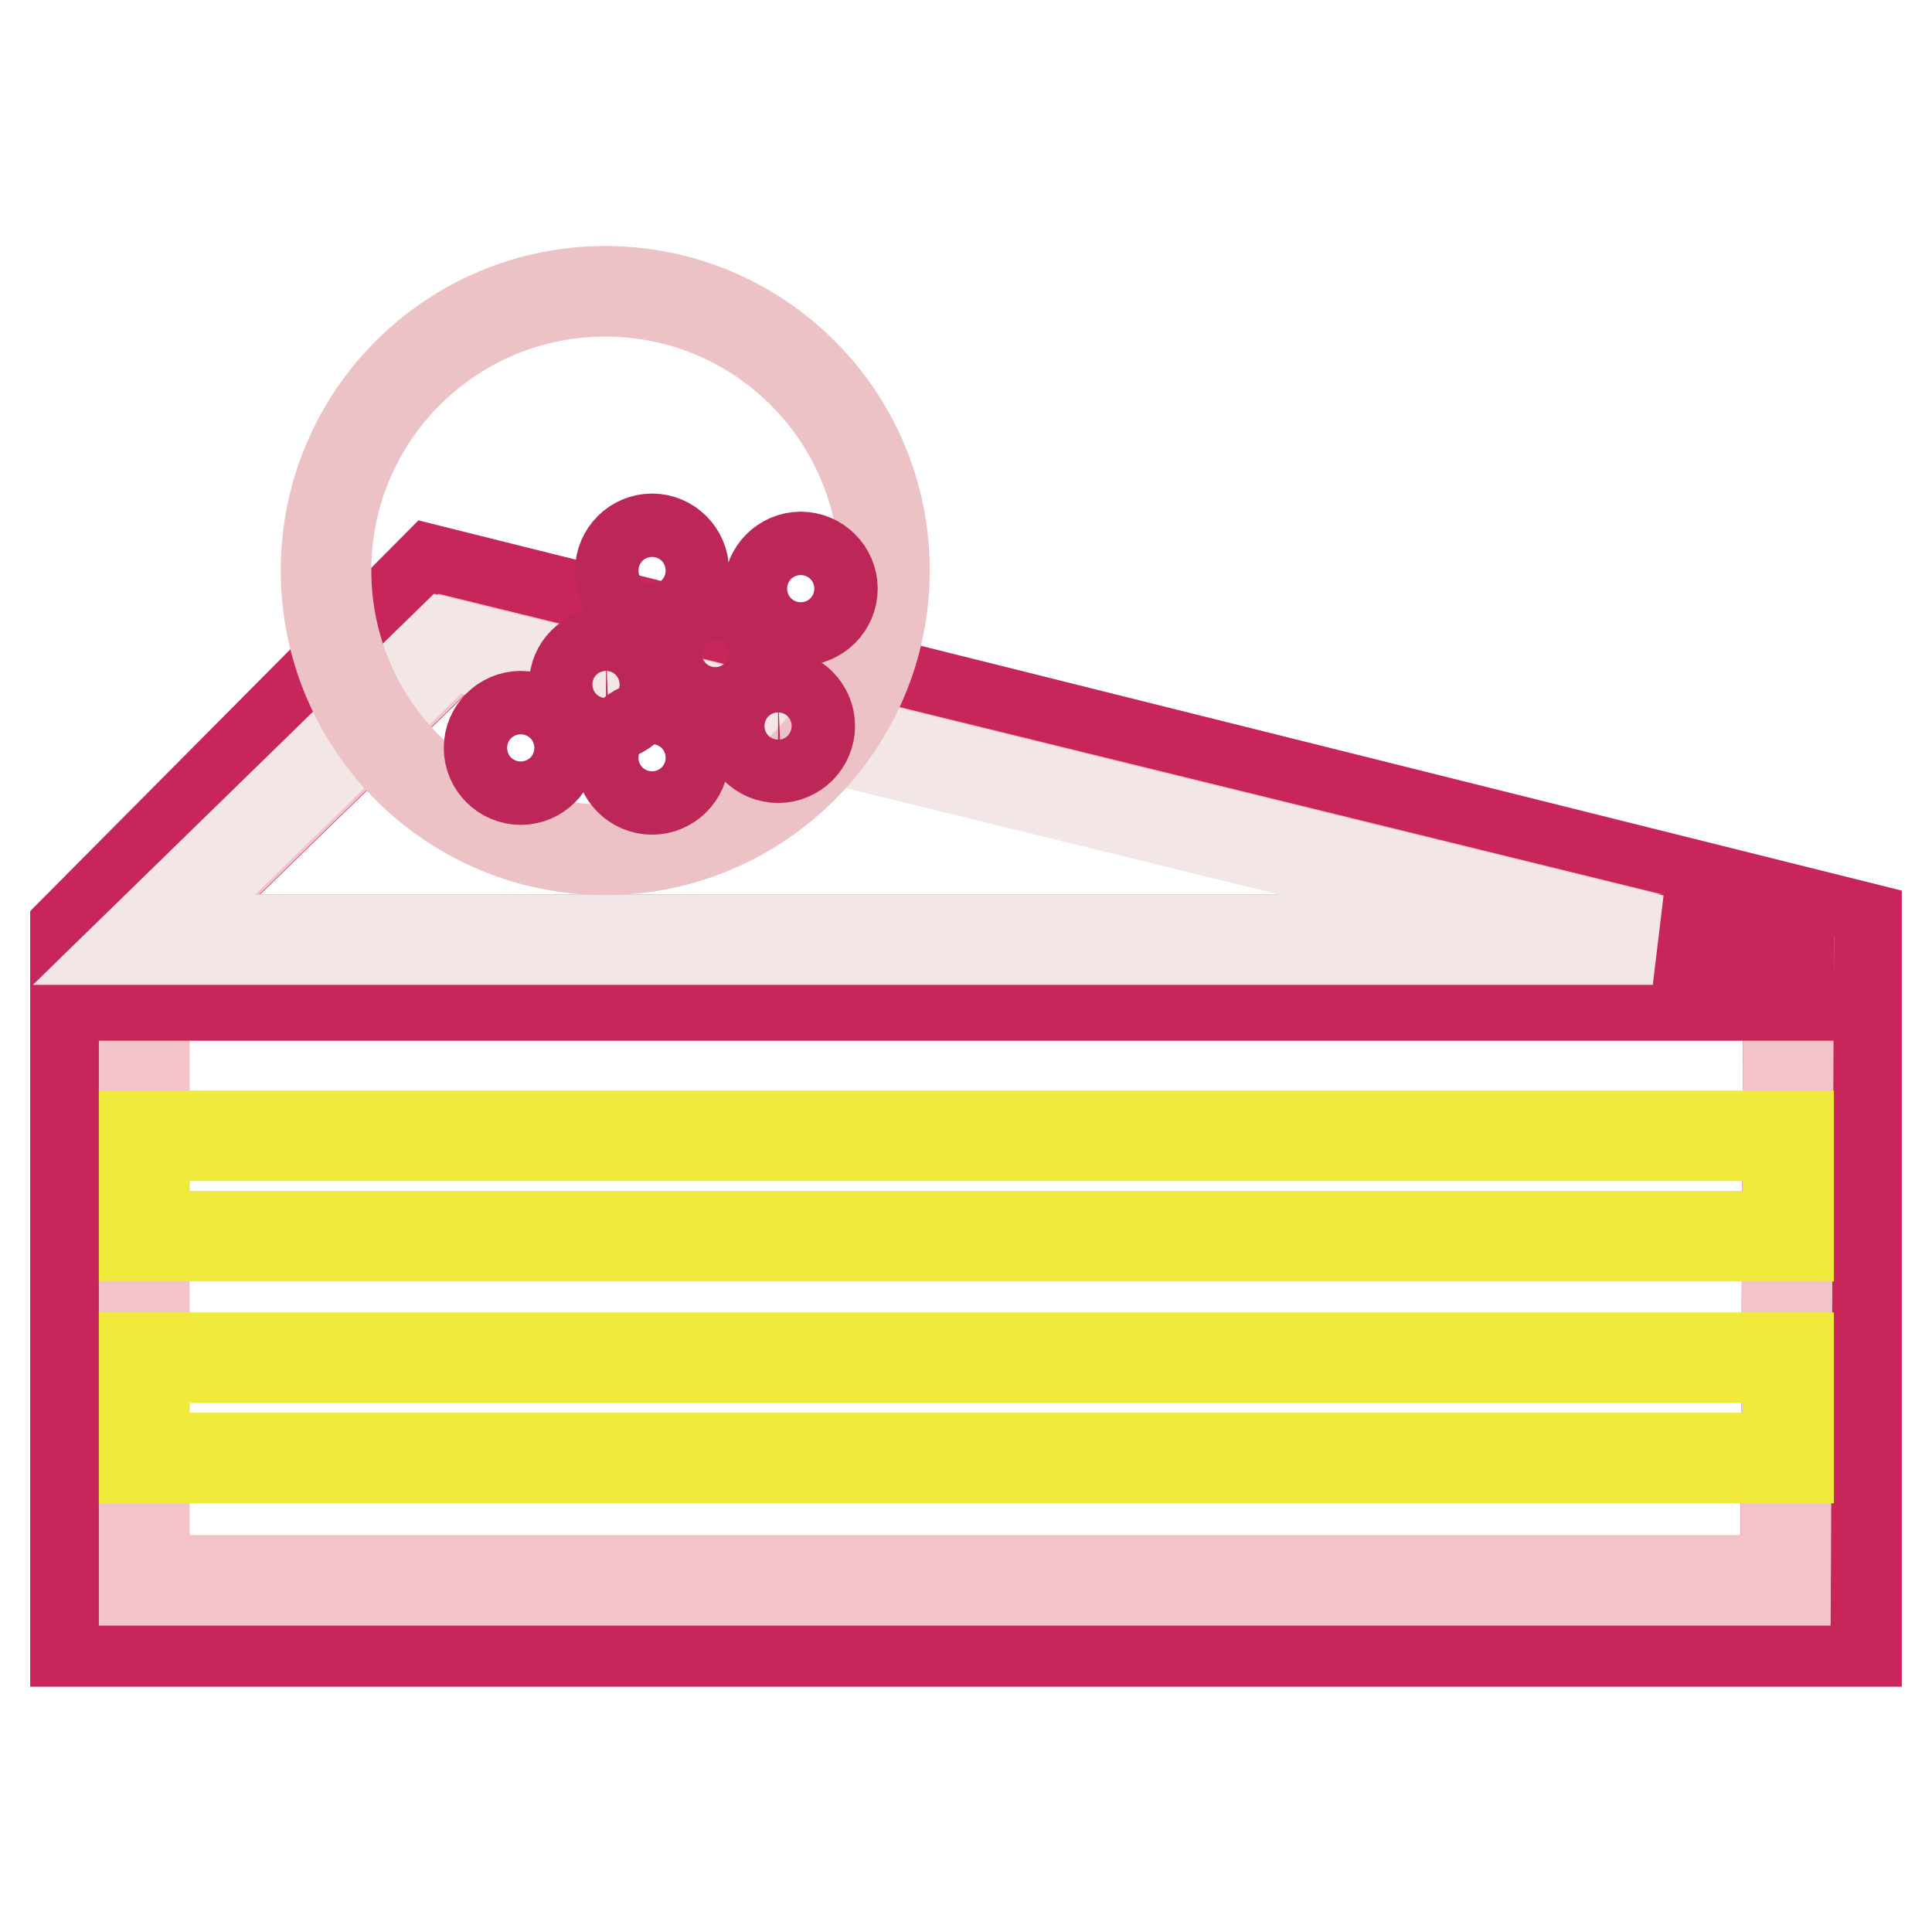
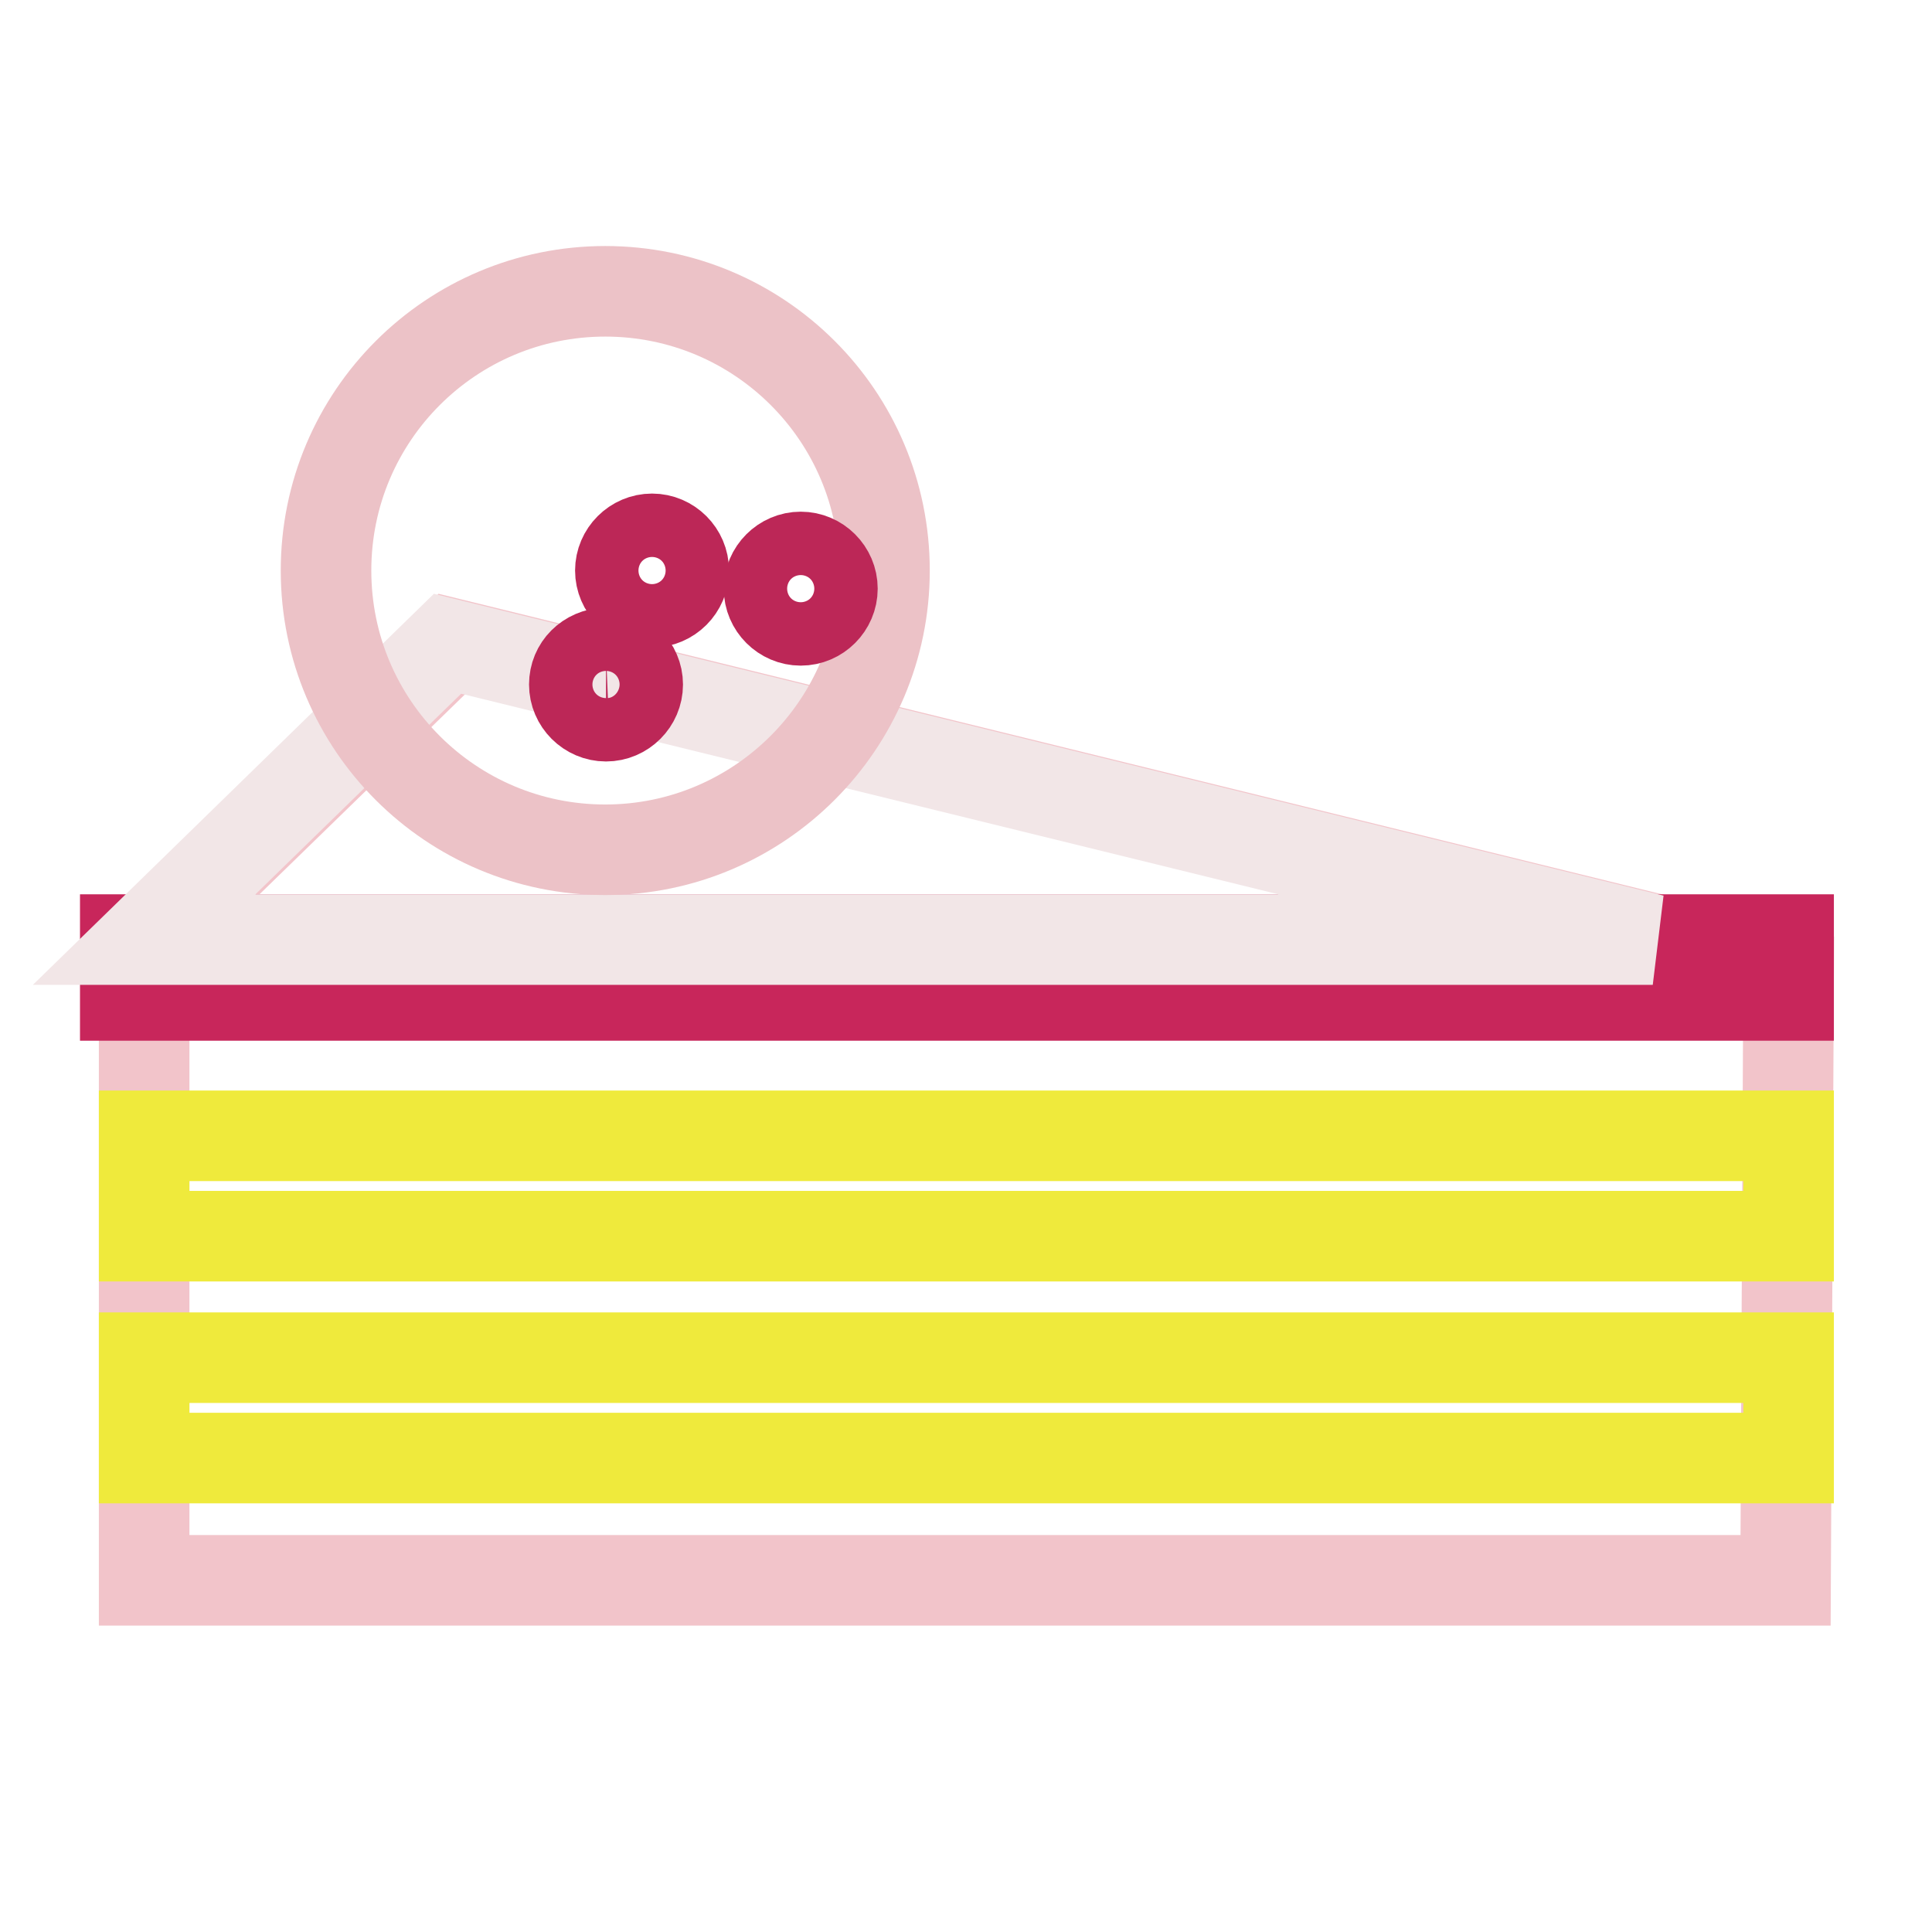
<svg xmlns="http://www.w3.org/2000/svg" version="1.1" x="0px" y="0px" viewBox="0 0 256 256" enable-background="new 0 0 256 256" xml:space="preserve">
  <g>
-     <path stroke-width="12" fill-opacity="0" stroke="#c8265b" d="M57.3,75.6L10,123.2v94.3h236v-94.8L57.3,75.6z M236.6,209.5H19.1v-84.4l40.8-39.7L237,128.8L236.6,209.5 L236.6,209.5z" />
    <path stroke-width="12" fill-opacity="0" stroke="#f2c4ca" d="M237,128.8L59.9,85.3l-40.8,39.7v84.4h217.5L237,128.8z" />
    <path stroke-width="12" fill-opacity="0" stroke="#efea3c" d="M19.1,150.5H237v13.3H19.1V150.5z M19.1,179.9H237v13.3H19.1V179.9z" />
    <path stroke-width="12" fill-opacity="0" stroke="#c8265b" d="M16.6,124.5H237v7.4H16.6V124.5z" />
    <path stroke-width="12" fill-opacity="0" stroke="#f2e6e7" d="M219,124.5L59.3,85.3l-40.2,39.2H219z" />
    <path stroke-width="12" fill-opacity="0" stroke="#ecc2c7" d="M43.2,75.6c0,20.5,16.6,37,37,37s37-16.6,37-37c0-20.5-16.6-37-37-37S43.2,55.1,43.2,75.6z" />
    <path stroke-width="12" fill-opacity="0" stroke="#bc2757" d="M82.2,75.6c0,2.3,1.9,4.2,4.2,4.2c2.3,0,4.2-1.9,4.2-4.2s-1.9-4.2-4.2-4.2C84.1,71.4,82.2,73.3,82.2,75.6 L82.2,75.6z" />
-     <path stroke-width="12" fill-opacity="0" stroke="#bc2757" d="M90.6,86.6c0,2.3,1.9,4.2,4.2,4.2c2.3,0,4.2-1.9,4.2-4.2c0-2.3-1.9-4.2-4.2-4.2 C92.4,82.4,90.6,84.3,90.6,86.6z" />
    <path stroke-width="12" fill-opacity="0" stroke="#bc2757" d="M76.1,90.7c0,2.3,1.9,4.2,4.2,4.2c2.3,0,4.2-1.9,4.2-4.2c0-2.3-1.9-4.2-4.2-4.2 C77.9,86.6,76.1,88.4,76.1,90.7z" />
-     <path stroke-width="12" fill-opacity="0" stroke="#bc2757" d="M64.8,99.1c0,2.3,1.9,4.2,4.2,4.2s4.2-1.9,4.2-4.2s-1.9-4.2-4.2-4.2S64.8,96.8,64.8,99.1z" />
-     <path stroke-width="12" fill-opacity="0" stroke="#bc2757" d="M82.2,100.4c0,2.3,1.9,4.2,4.2,4.2c2.3,0,4.2-1.9,4.2-4.2c0-2.3-1.9-4.2-4.2-4.2 C84.1,96.2,82.2,98.1,82.2,100.4z" />
-     <path stroke-width="12" fill-opacity="0" stroke="#bc2757" d="M98.9,96.2c0,2.3,1.9,4.2,4.2,4.2c2.3,0,4.2-1.9,4.2-4.2s-1.9-4.2-4.2-4.2C100.7,92.1,98.9,93.9,98.9,96.2z " />
    <path stroke-width="12" fill-opacity="0" stroke="#bc2757" d="M101.9,78c0,2.3,1.9,4.2,4.2,4.2c2.3,0,4.2-1.9,4.2-4.2c0-2.3-1.9-4.2-4.2-4.2 C103.8,73.8,101.9,75.7,101.9,78z" />
  </g>
</svg>